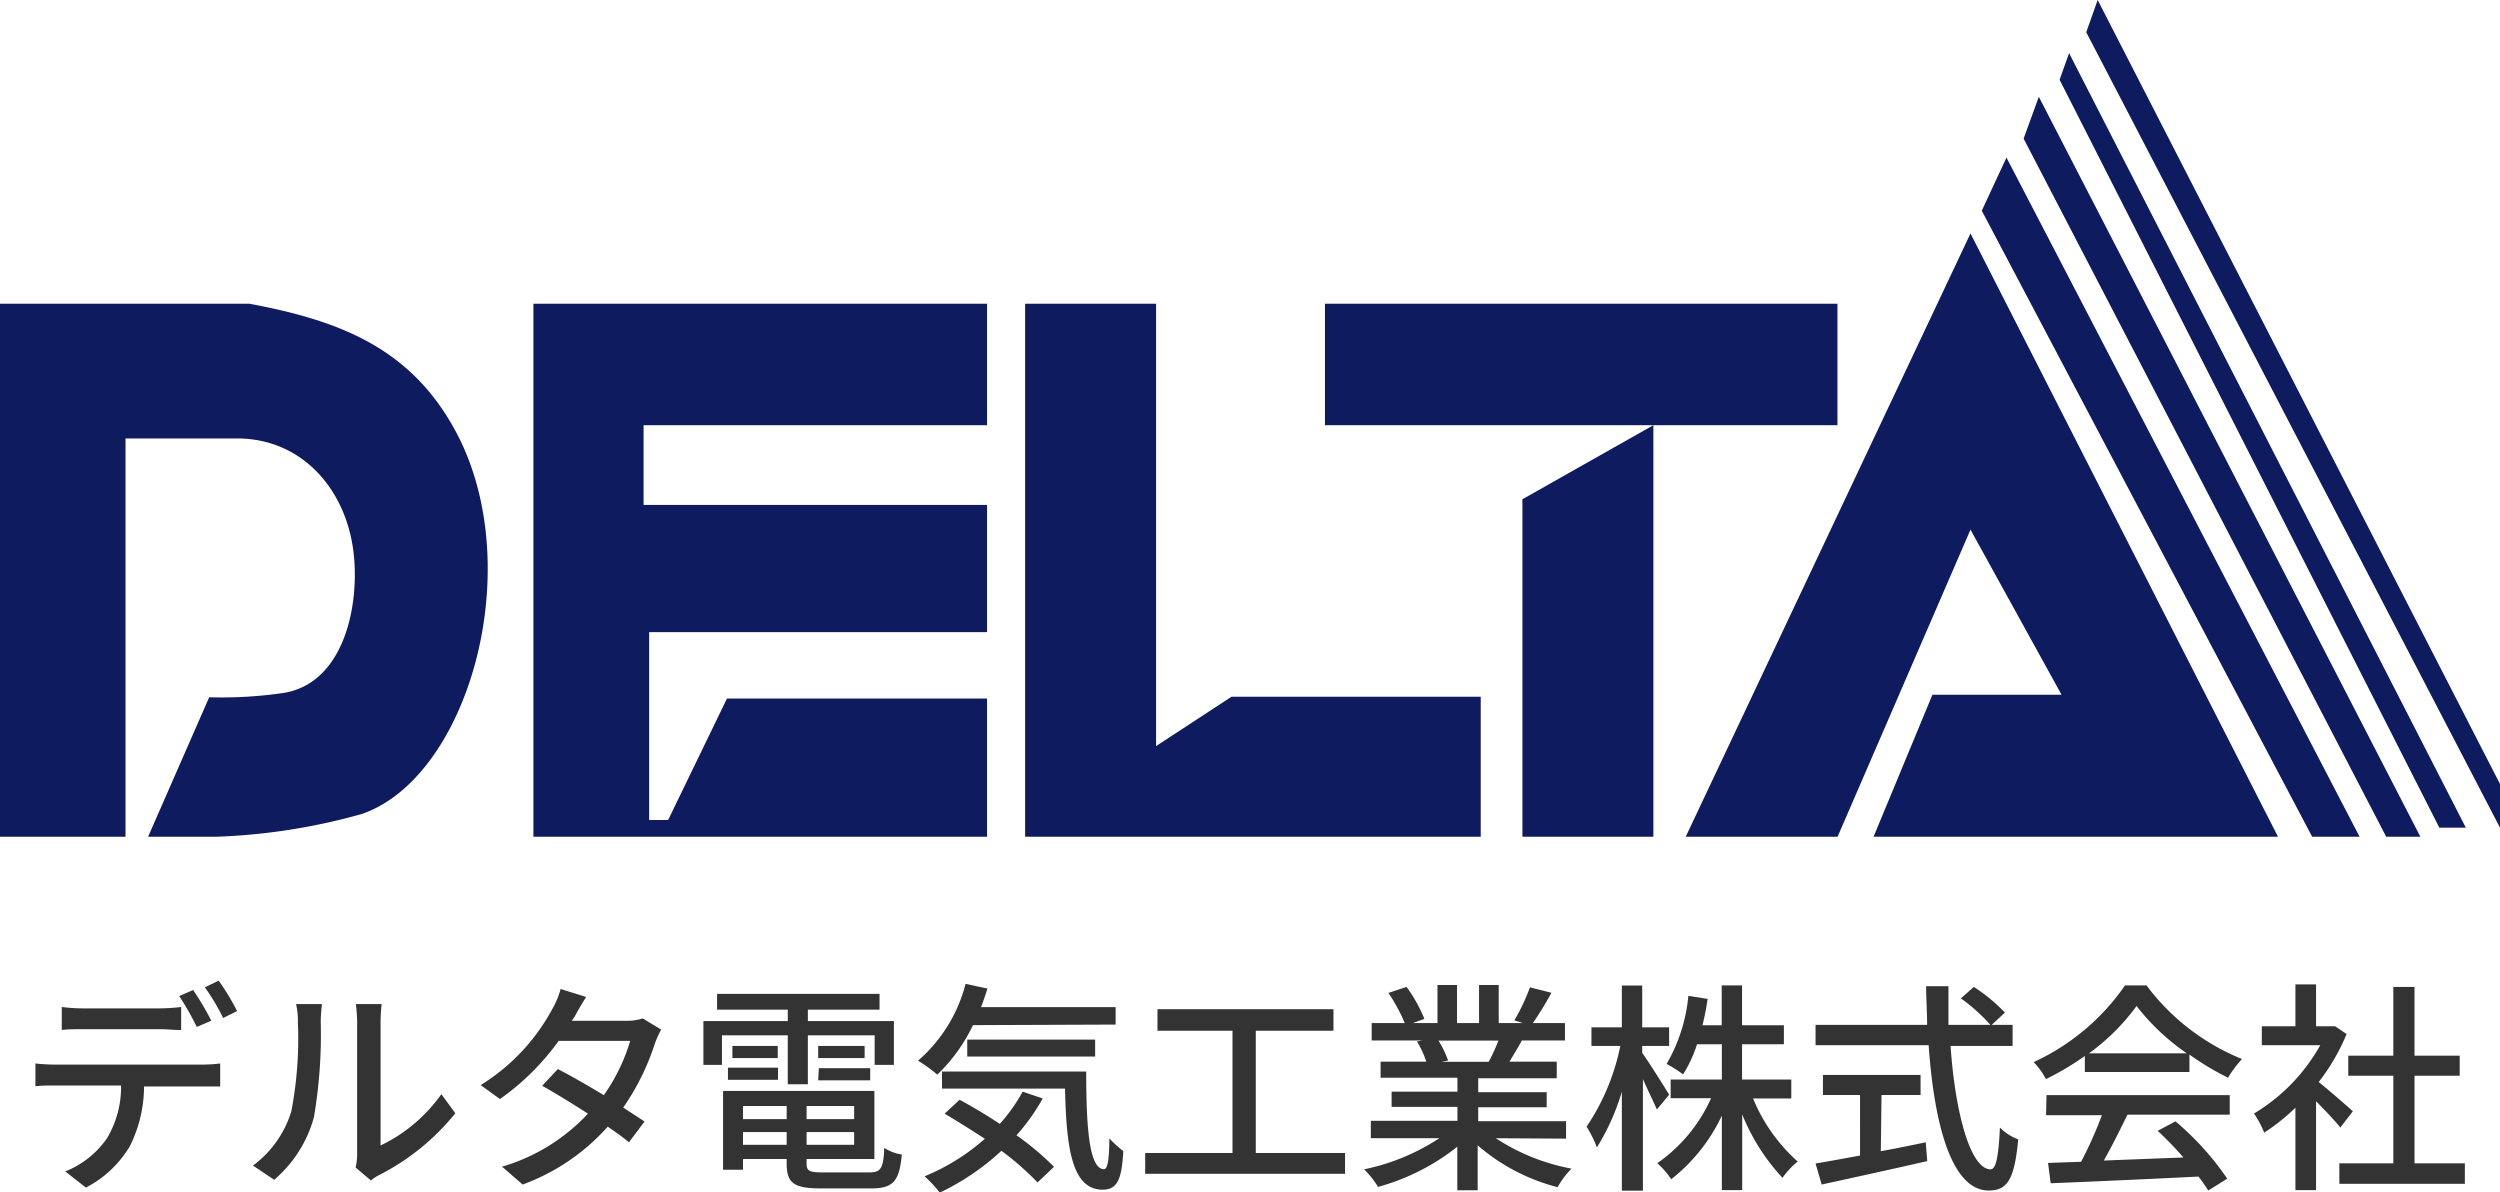
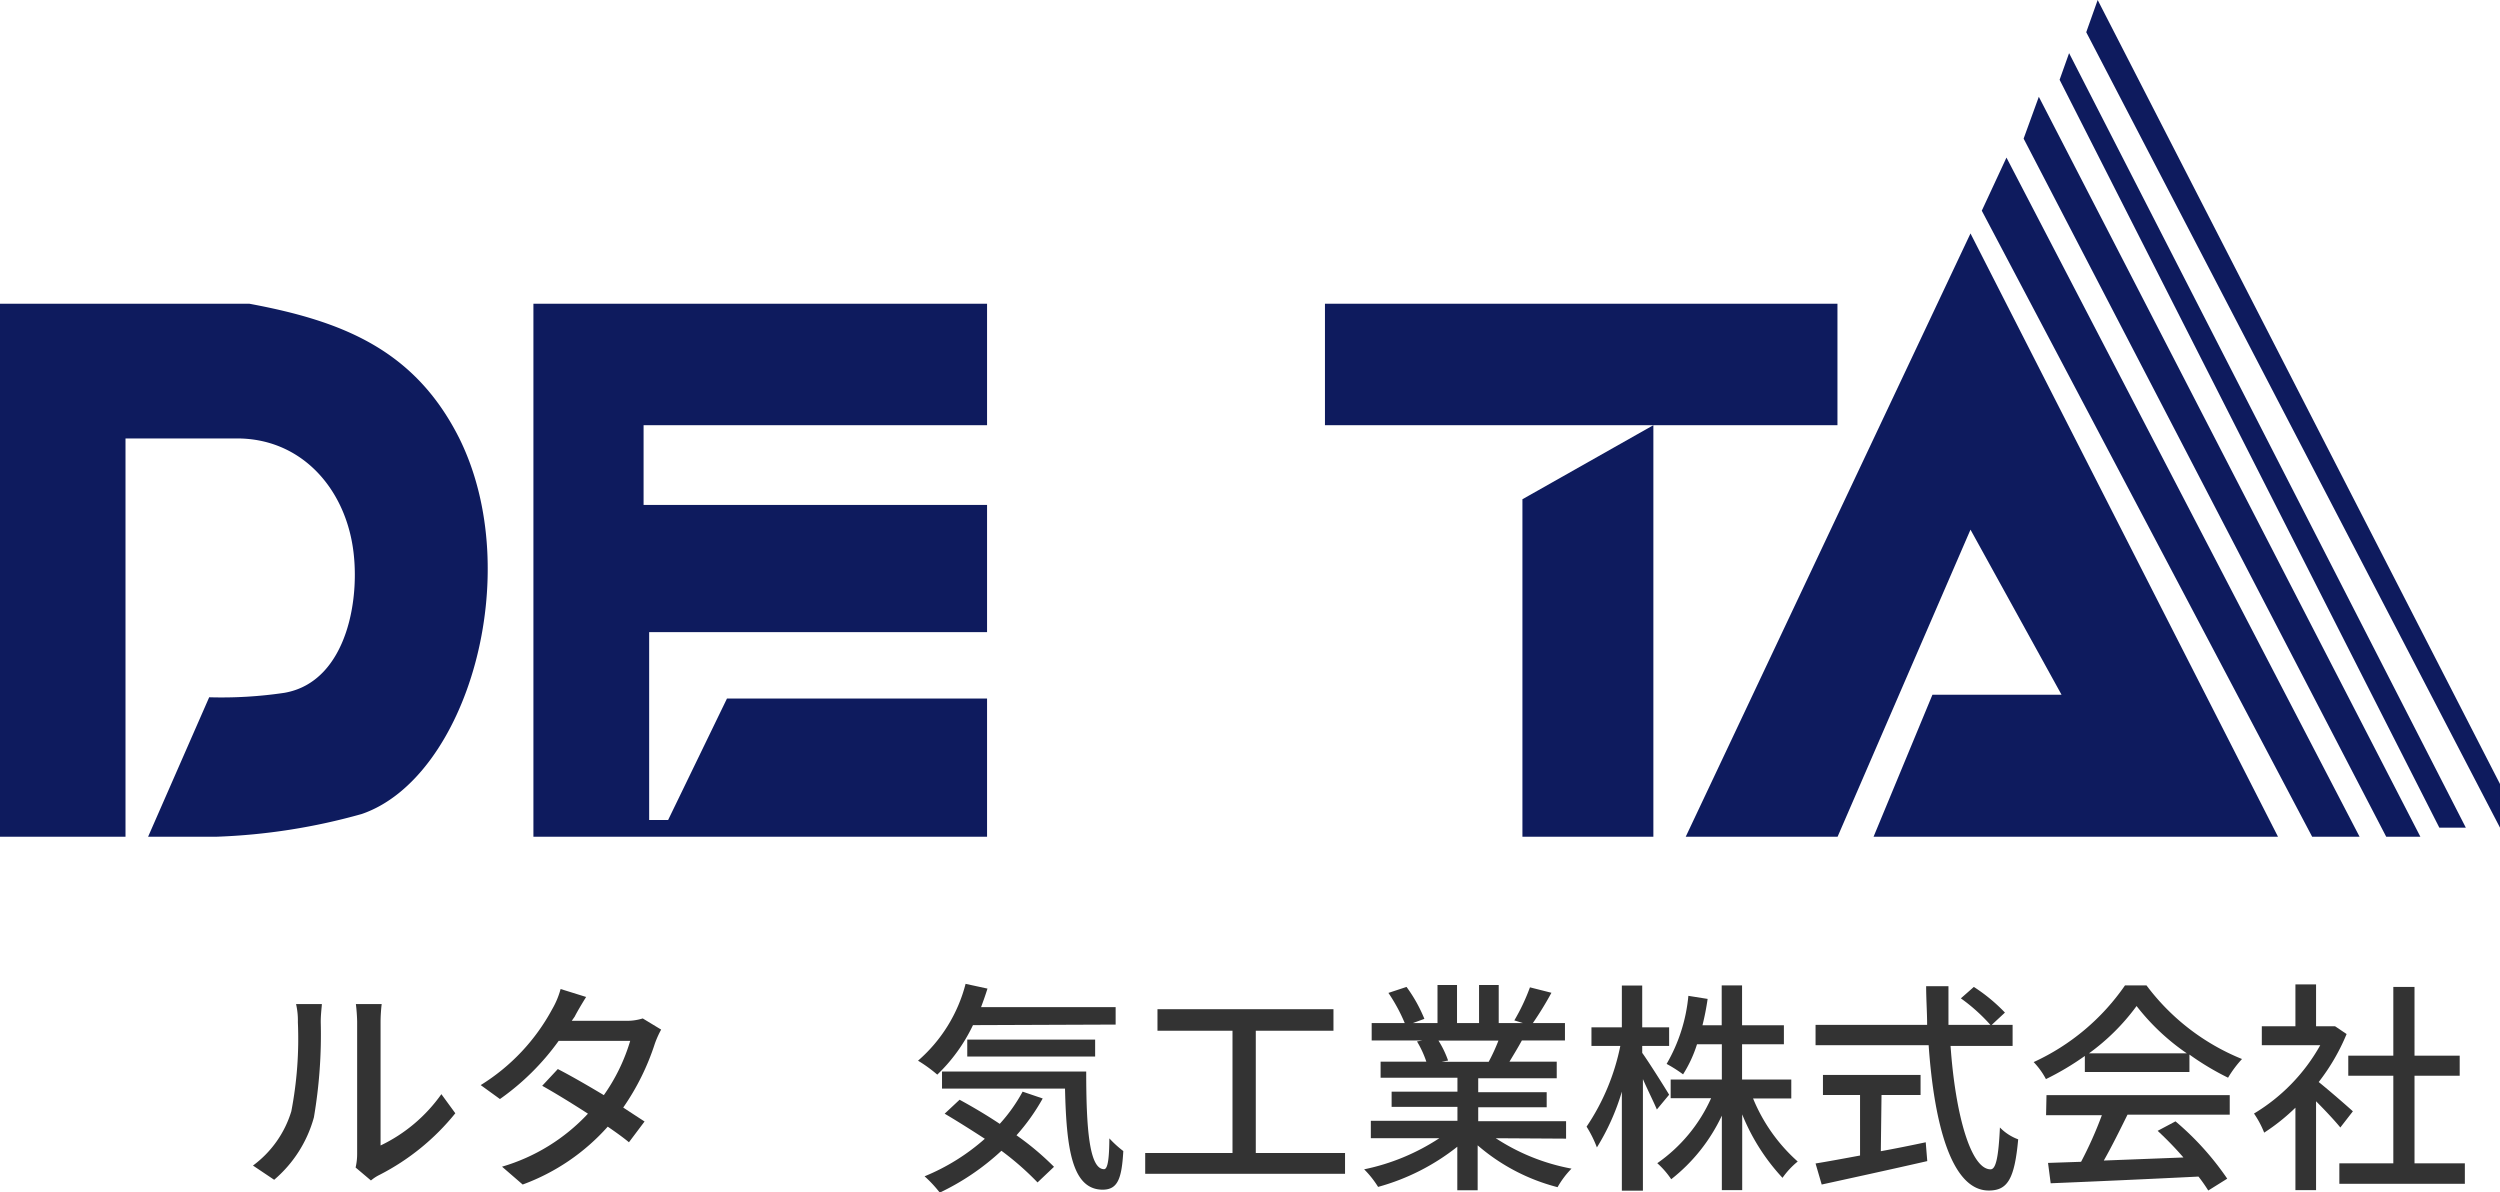
<svg xmlns="http://www.w3.org/2000/svg" viewBox="0 0 179.27 85.51">
  <defs>
    <style>.cls-1{fill:#0e1b5e;}.cls-2{fill:#333;}</style>
  </defs>
  <g id="レイヤー_2" data-name="レイヤー 2">
    <g id="レイヤー_1-2" data-name="レイヤー 1">
      <polygon class="cls-1" points="38.25 60 38.25 21.78 70.78 21.78 70.78 30.49 46.15 30.49 46.15 36.21 70.78 36.21 70.78 45.33 46.55 45.33 46.55 58.8 47.91 58.8 52.13 50.09 70.78 50.09 70.78 60 38.25 60" />
-       <polygon class="cls-1" points="73.51 21.78 73.51 60 106.18 60 106.18 49.96 88.31 49.96 82.9 53.5 82.9 21.78 73.51 21.78" />
      <rect class="cls-1" x="95.01" y="21.78" width="36.75" height="8.71" />
      <polygon class="cls-1" points="109.17 60 118.56 60 118.56 30.49 109.17 35.8 109.17 60" />
      <polygon class="cls-1" points="120.88 60 131.77 60 141.3 37.98 147.83 49.82 138.57 49.82 134.35 60 163.35 60 141.3 16.74 120.88 60" />
      <polygon class="cls-1" points="142.11 15.11 143.88 11.3 169.2 60 165.8 60 142.11 15.11" />
      <polygon class="cls-1" points="145.11 9.94 146.2 6.94 173.56 60 171.11 60 145.11 9.94" />
      <polygon class="cls-1" points="147.69 5.72 148.37 3.81 176.82 59.35 174.92 59.35 147.69 5.72" />
      <polygon class="cls-1" points="149.6 2.31 150.42 0 179.27 56.22 179.27 59.35 149.6 2.31" />
      <path class="cls-1" d="M9,60V31.44h8c4.41,0,7.47,3.27,8.24,7.44.7,3.75-.27,10-4.84,10.8A30.64,30.64,0,0,1,15,50L10.62,60h4.91a43.94,43.94,0,0,0,10.41-1.63c7.53-2.58,11.81-17.2,7-26.93-3.2-6.38-8.41-8.42-15.06-9.66H0V60Z" />
-       <path class="cls-2" d="M14.45,76.34a10.77,10.77,0,0,0,1.34-.08v1.65c-.37,0-.93,0-1.34,0H10.33a9.72,9.72,0,0,1-1,4.25,7.89,7.89,0,0,1-3.17,3L4.68,84a6.59,6.59,0,0,0,3-2.39,7.17,7.17,0,0,0,1-3.77H4c-.48,0-1,0-1.46.05V76.26A13.83,13.83,0,0,0,4,76.34ZM6,73.8c-.54,0-1.14,0-1.57.06V72.21a13,13,0,0,0,1.55.1h5.41a14.17,14.17,0,0,0,1.6-.1v1.65c-.51,0-1.08-.06-1.6-.06Zm8.11-.16a18.72,18.72,0,0,0-1.26-2.21l1-.44a21.17,21.17,0,0,1,1.3,2.2Zm1.57-3.32A17,17,0,0,1,17,72.5L16,73a14.68,14.68,0,0,0-1.31-2.2Z" />
      <path class="cls-2" d="M18.14,83.58a7.56,7.56,0,0,0,2.75-3.89,27.48,27.48,0,0,0,.47-6.39,5.26,5.26,0,0,0-.13-1.3h1.85c0,.13-.08.72-.08,1.28a35.27,35.27,0,0,1-.49,6.84,9,9,0,0,1-2.85,4.48Zm7.36.14a4.27,4.27,0,0,0,.11-1V73.24A12.81,12.81,0,0,0,25.52,72h1.85a11.17,11.17,0,0,0-.08,1.29v8.85a11.31,11.31,0,0,0,4.36-3.68l1,1.37a16.79,16.79,0,0,1-5.44,4.42,2.93,2.93,0,0,0-.61.4Z" />
      <path class="cls-2" d="M47.41,73.83a6.91,6.91,0,0,0-.45,1,17.37,17.37,0,0,1-2.27,4.59c.59.39,1.13.74,1.53,1L45.1,81.91c-.38-.32-.91-.7-1.52-1.12a15.13,15.13,0,0,1-6.1,4.15L36,83.66a13.67,13.67,0,0,0,6.16-3.8c-1.19-.77-2.42-1.52-3.28-2L40,76.66c.9.46,2.13,1.17,3.3,1.87a13.31,13.31,0,0,0,1.89-3.89H40.06a17.75,17.75,0,0,1-4.21,4.17l-1.38-1a14.47,14.47,0,0,0,5.13-5.45,5.94,5.94,0,0,0,.6-1.44l1.83.57c-.3.48-.66,1.09-.82,1.41L41,73.2h3.89a3.77,3.77,0,0,0,1.2-.17Z" />
-       <path class="cls-2" d="M56.49,74.24H51.77v2.12H50.44V73.22h6.05V72.4H51.42V71.27H63.07V72.4H57.93v.82H64.1v3.14H62.72V74.24H57.93v3.51H56.49Zm5.86,9.83c.8,0,1-.27,1.06-1.76a3.15,3.15,0,0,0,1.26.48c-.19,1.94-.62,2.43-2.24,2.43h-3.5c-2,0-2.52-.36-2.52-1.8v-.31H53.28v.77H51.85V78.23H62.7v4.88H57.84v.31c0,.56.19.65,1.18.65ZM52.2,76.56h3.59v.87H52.2ZM55.77,75v.87H52.52V75Zm-2.49,4.31v.94h3.13v-.94Zm3.13,2.78v-.91H53.28v.91Zm4.84-2.78H57.84v.94h3.41Zm0,2.78v-.91H57.84v.91ZM62,75v.87H58.67V75Zm-3.28,1.6h3.68v.87H58.67Z" />
      <path class="cls-2" d="M69.77,73.51a12.1,12.1,0,0,1-2.56,3.55,10.2,10.2,0,0,0-1.38-1,10.87,10.87,0,0,0,3.41-5.51l1.57.34c-.14.45-.3.9-.46,1.33H80v1.25Zm5,5.26a14.67,14.67,0,0,1-1.88,2.64,19.82,19.82,0,0,1,2.69,2.26l-1.18,1.12a20.43,20.43,0,0,0-2.59-2.27,17.57,17.57,0,0,1-4.42,3,9.07,9.07,0,0,0-1.09-1.17,15.16,15.16,0,0,0,4.32-2.69c-1-.65-2-1.28-2.88-1.8l1.07-1c.92.5,1.92,1.09,2.88,1.73a11.67,11.67,0,0,0,1.64-2.31Zm3.12-1.93c0,4,.21,7,1.28,7,.29,0,.37-.9.38-2.21a7.61,7.61,0,0,0,1,.91c-.11,2-.41,2.76-1.47,2.77-2.23,0-2.61-3-2.71-7.25H67.55V76.84Zm-8.53-1.08V74.55h9.17v1.21Z" />
      <path class="cls-2" d="M96.45,82.68v1.49H82.12V82.68h6.26V73.91H83V72.37H95.62v1.54H90.05v8.77Z" />
      <path class="cls-2" d="M107.26,81.62a14.82,14.82,0,0,0,5.43,2.18,6.39,6.39,0,0,0-1,1.33,14.14,14.14,0,0,1-5.73-3v3.22h-1.46V82.23a15.89,15.89,0,0,1-5.68,2.88,6.89,6.89,0,0,0-1-1.26,15.53,15.53,0,0,0,5.39-2.23H98.3V80.37h6.21v-1H99.79V78.28h4.72v-1H99V76.13h3.28a7.27,7.27,0,0,0-.67-1.45l.39-.07H98.36V73.36h2.37a12.16,12.16,0,0,0-1.17-2.16l1.3-.43a10.67,10.67,0,0,1,1.28,2.29l-.82.3h1.76V70.63h1.4v2.73h1.58V70.63h1.41v2.73h1.73l-.61-.19a14.28,14.28,0,0,0,1.12-2.37l1.54.39a23.75,23.75,0,0,1-1.33,2.17h2.3v1.25h-3.09c-.3.55-.62,1.07-.89,1.52h3.39v1.19H106v1h4.91V79.4H106v1h6.3v1.25Zm-4.11-7a7.09,7.09,0,0,1,.69,1.43l-.47.09h3.38a13.38,13.38,0,0,0,.7-1.52Z" />
      <path class="cls-2" d="M118.81,79.56c-.21-.51-.65-1.38-1-2.18v8H116.3V78.28a16.36,16.36,0,0,1-1.79,4,8.27,8.27,0,0,0-.74-1.49A16,16,0,0,0,116.19,75h-2.07V73.67h2.18v-3h1.46v3h1.93V75h-1.93v.5c.43.59,1.64,2.51,1.93,3Zm6.9-.79a12.27,12.27,0,0,0,3.2,4.52,5.8,5.8,0,0,0-1.09,1.17,14.77,14.77,0,0,1-2.89-4.55v5.43h-1.46V80a12.59,12.59,0,0,1-3.63,4.56,6.12,6.12,0,0,0-1-1.15,11.3,11.3,0,0,0,3.86-4.66h-2.9V77.41h3.67V74.88h-1.78a9.23,9.23,0,0,1-1,2.16,9.89,9.89,0,0,0-1.18-.75,11.9,11.9,0,0,0,1.56-4.88l1.38.22a18.06,18.06,0,0,1-.37,1.89h1.38V70.66h1.46v2.86h3v1.36h-3v2.53h3.53v1.36Z" />
      <path class="cls-2" d="M139.87,75c.35,5,1.47,8.85,2.87,8.85.38,0,.57-.86.67-3a3.52,3.52,0,0,0,1.31.85c-.26,2.88-.78,3.67-2.11,3.67-2.64,0-3.91-4.66-4.31-10.42h-8.11V73.49h8c0-.91-.07-1.84-.07-2.77h1.6c0,.93,0,1.87,0,2.77h4.6V75Zm-5,7.55c1.05-.19,2.14-.41,3.22-.64l.11,1.35c-2.66.61-5.52,1.23-7.57,1.68l-.44-1.51c.87-.14,2-.35,3.19-.57V78.52h-2.66V77.08h7v1.44h-2.8Zm6.67-11.78a12.28,12.28,0,0,1,2.23,1.84l-1,.93a12.76,12.76,0,0,0-2.16-1.95Z" />
      <path class="cls-2" d="M149.5,75.72a19.73,19.73,0,0,1-2.79,1.66,5.35,5.35,0,0,0-.88-1.22,16.12,16.12,0,0,0,6.55-5.5h1.54a16.08,16.08,0,0,0,6.85,5.28,7.92,7.92,0,0,0-1,1.34A19.45,19.45,0,0,1,157,75.62v1.25H149.5Zm-2.75,2.81h13.14v1.4h-7.33c-.53,1.07-1.12,2.27-1.7,3.29l5.71-.22a24,24,0,0,0-1.85-1.91l1.28-.68a20.39,20.39,0,0,1,3.71,4.11l-1.36.85a11.89,11.89,0,0,0-.7-1c-3.81.19-7.88.37-10.6.48l-.19-1.46,2.37-.08a27.82,27.82,0,0,0,1.49-3.34h-4Zm10.06-3a15.93,15.93,0,0,1-3.6-3.39,15.41,15.41,0,0,1-3.41,3.39Z" />
      <path class="cls-2" d="M167.82,80.85c-.37-.46-1.09-1.23-1.74-1.88v6.37H164.6V79.43a14.4,14.4,0,0,1-2.24,1.79,6.85,6.85,0,0,0-.73-1.37,13.24,13.24,0,0,0,4.75-4.9h-4.19V73.59h2.41v-3h1.48v3h1.1l.26,0,.83.56a14.81,14.81,0,0,1-2,3.44c.76.61,2.08,1.76,2.45,2.1Zm8.93,2.57v1.47h-9V83.42h3.87V77.14h-3.23V75.7h3.23V70.77h1.52V75.7h3.24v1.44h-3.24v6.28Z" />
    </g>
  </g>
</svg>